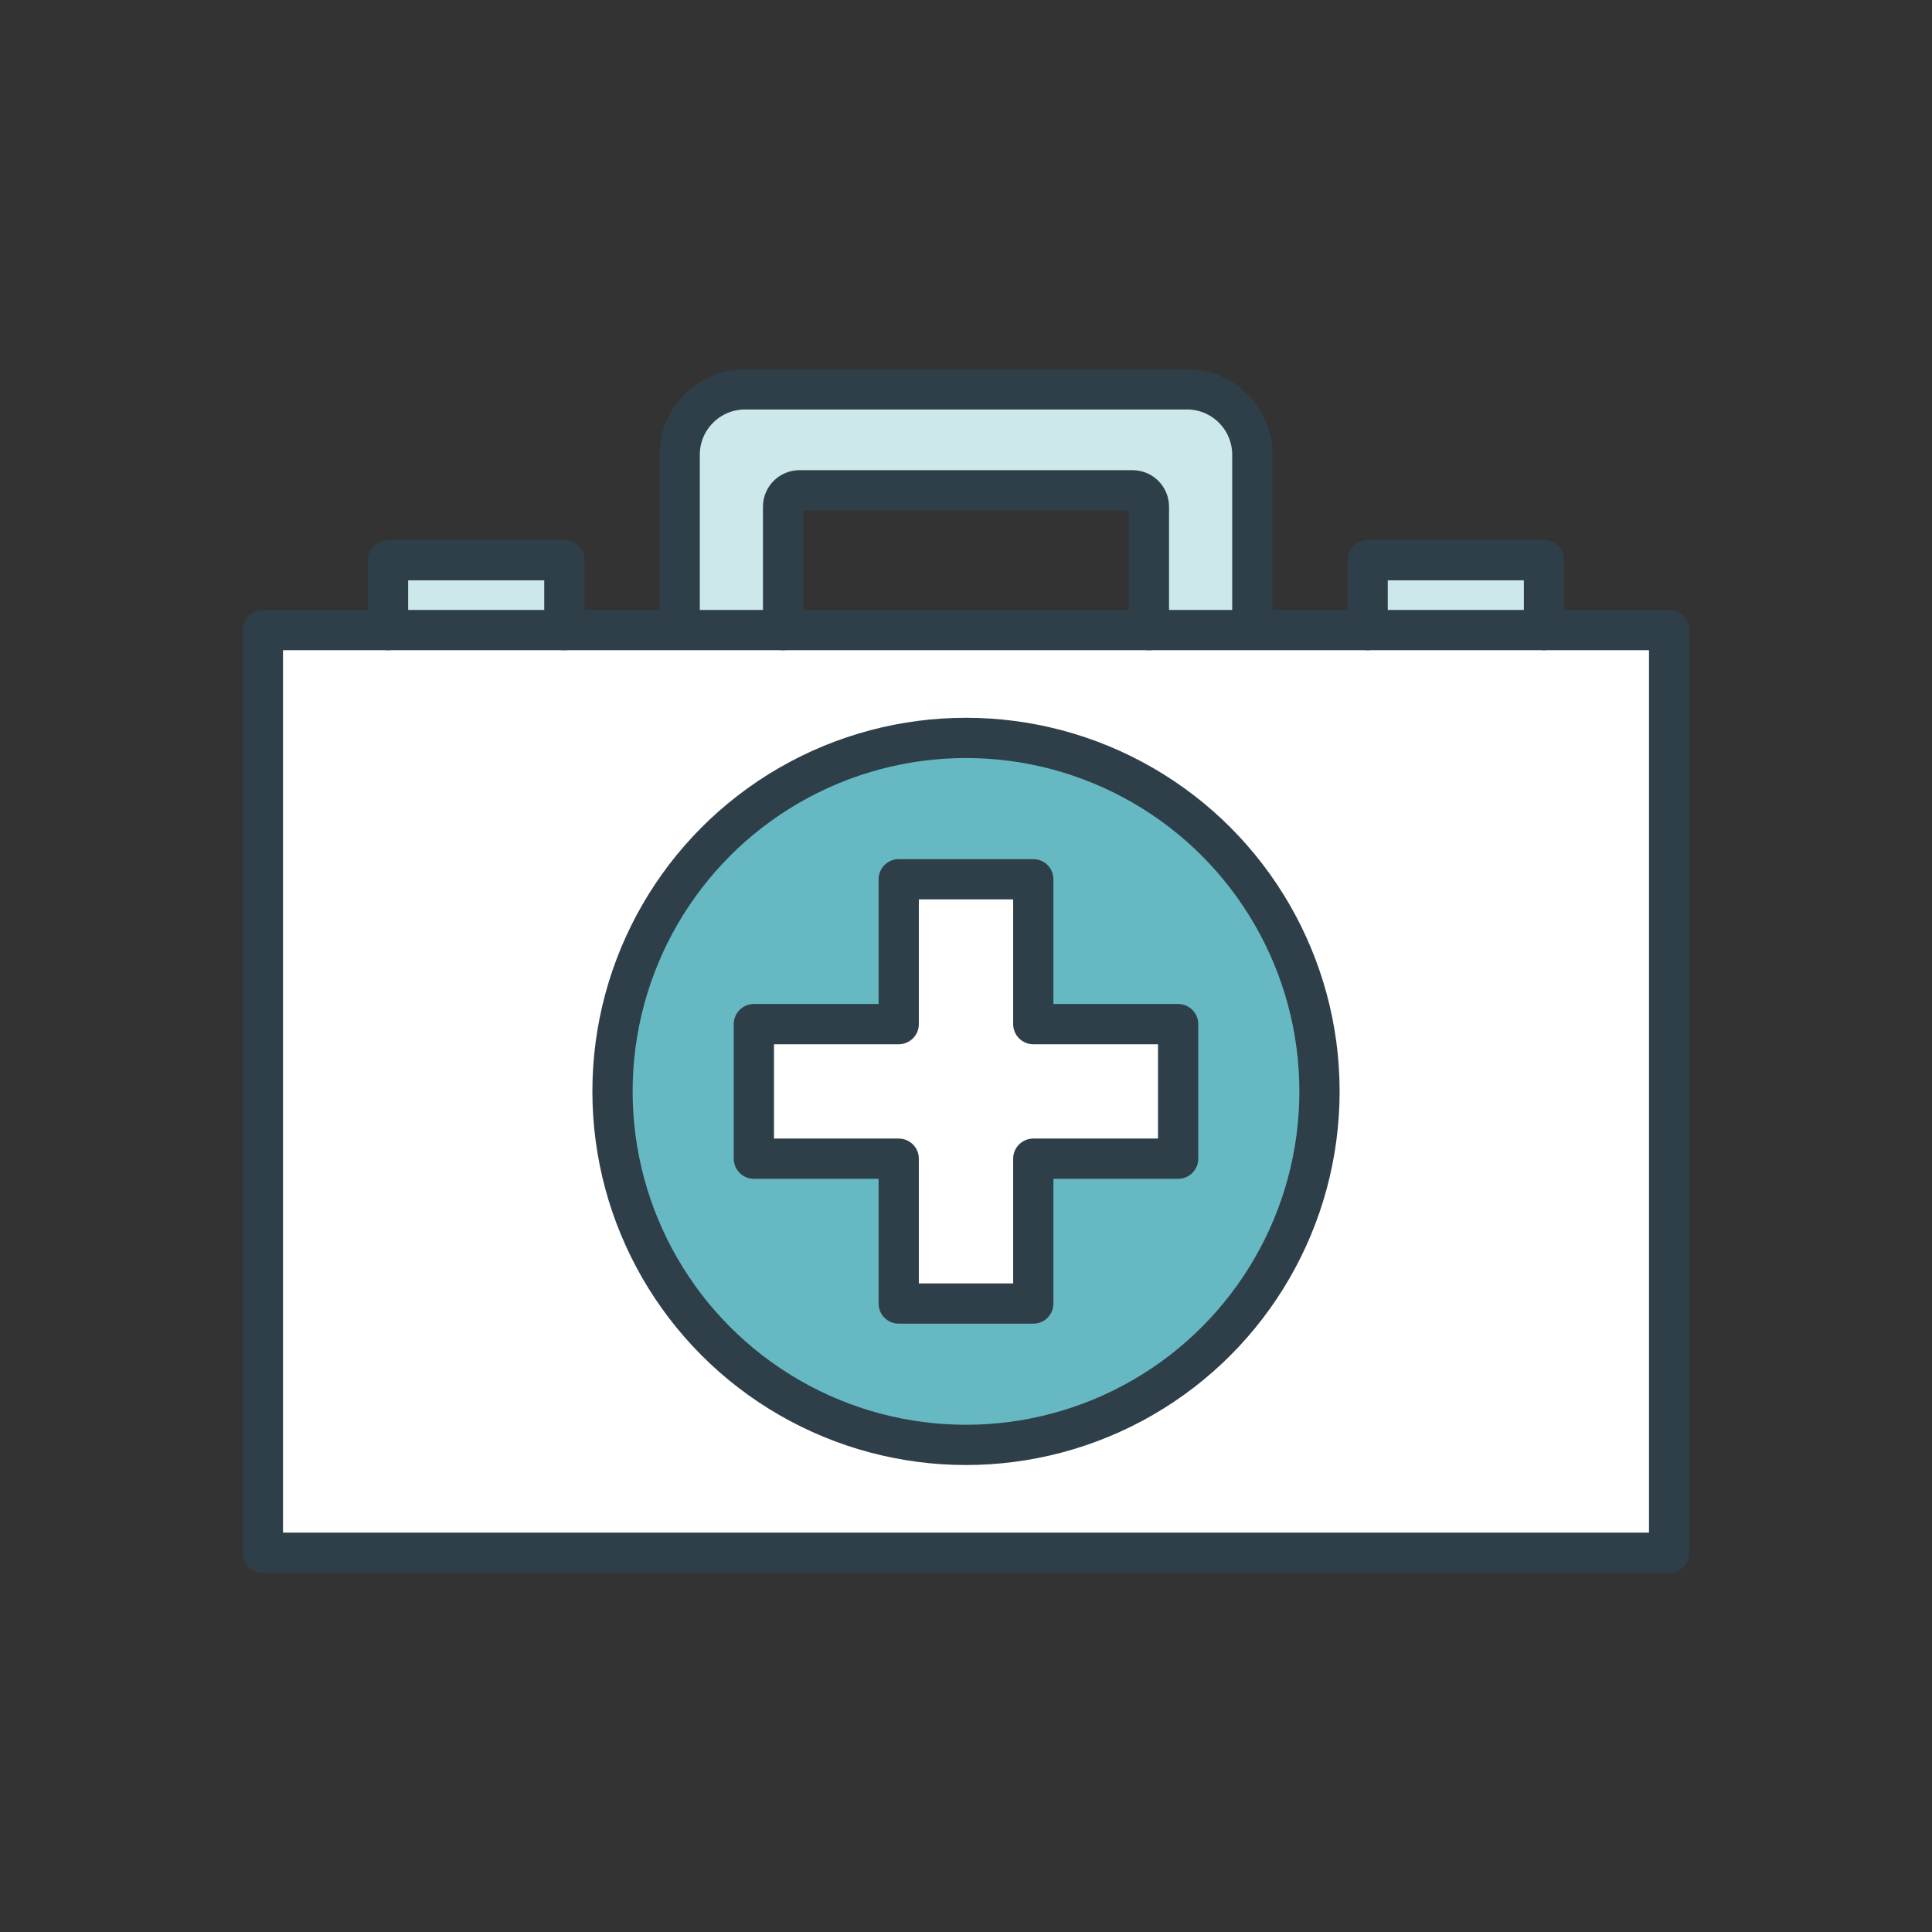
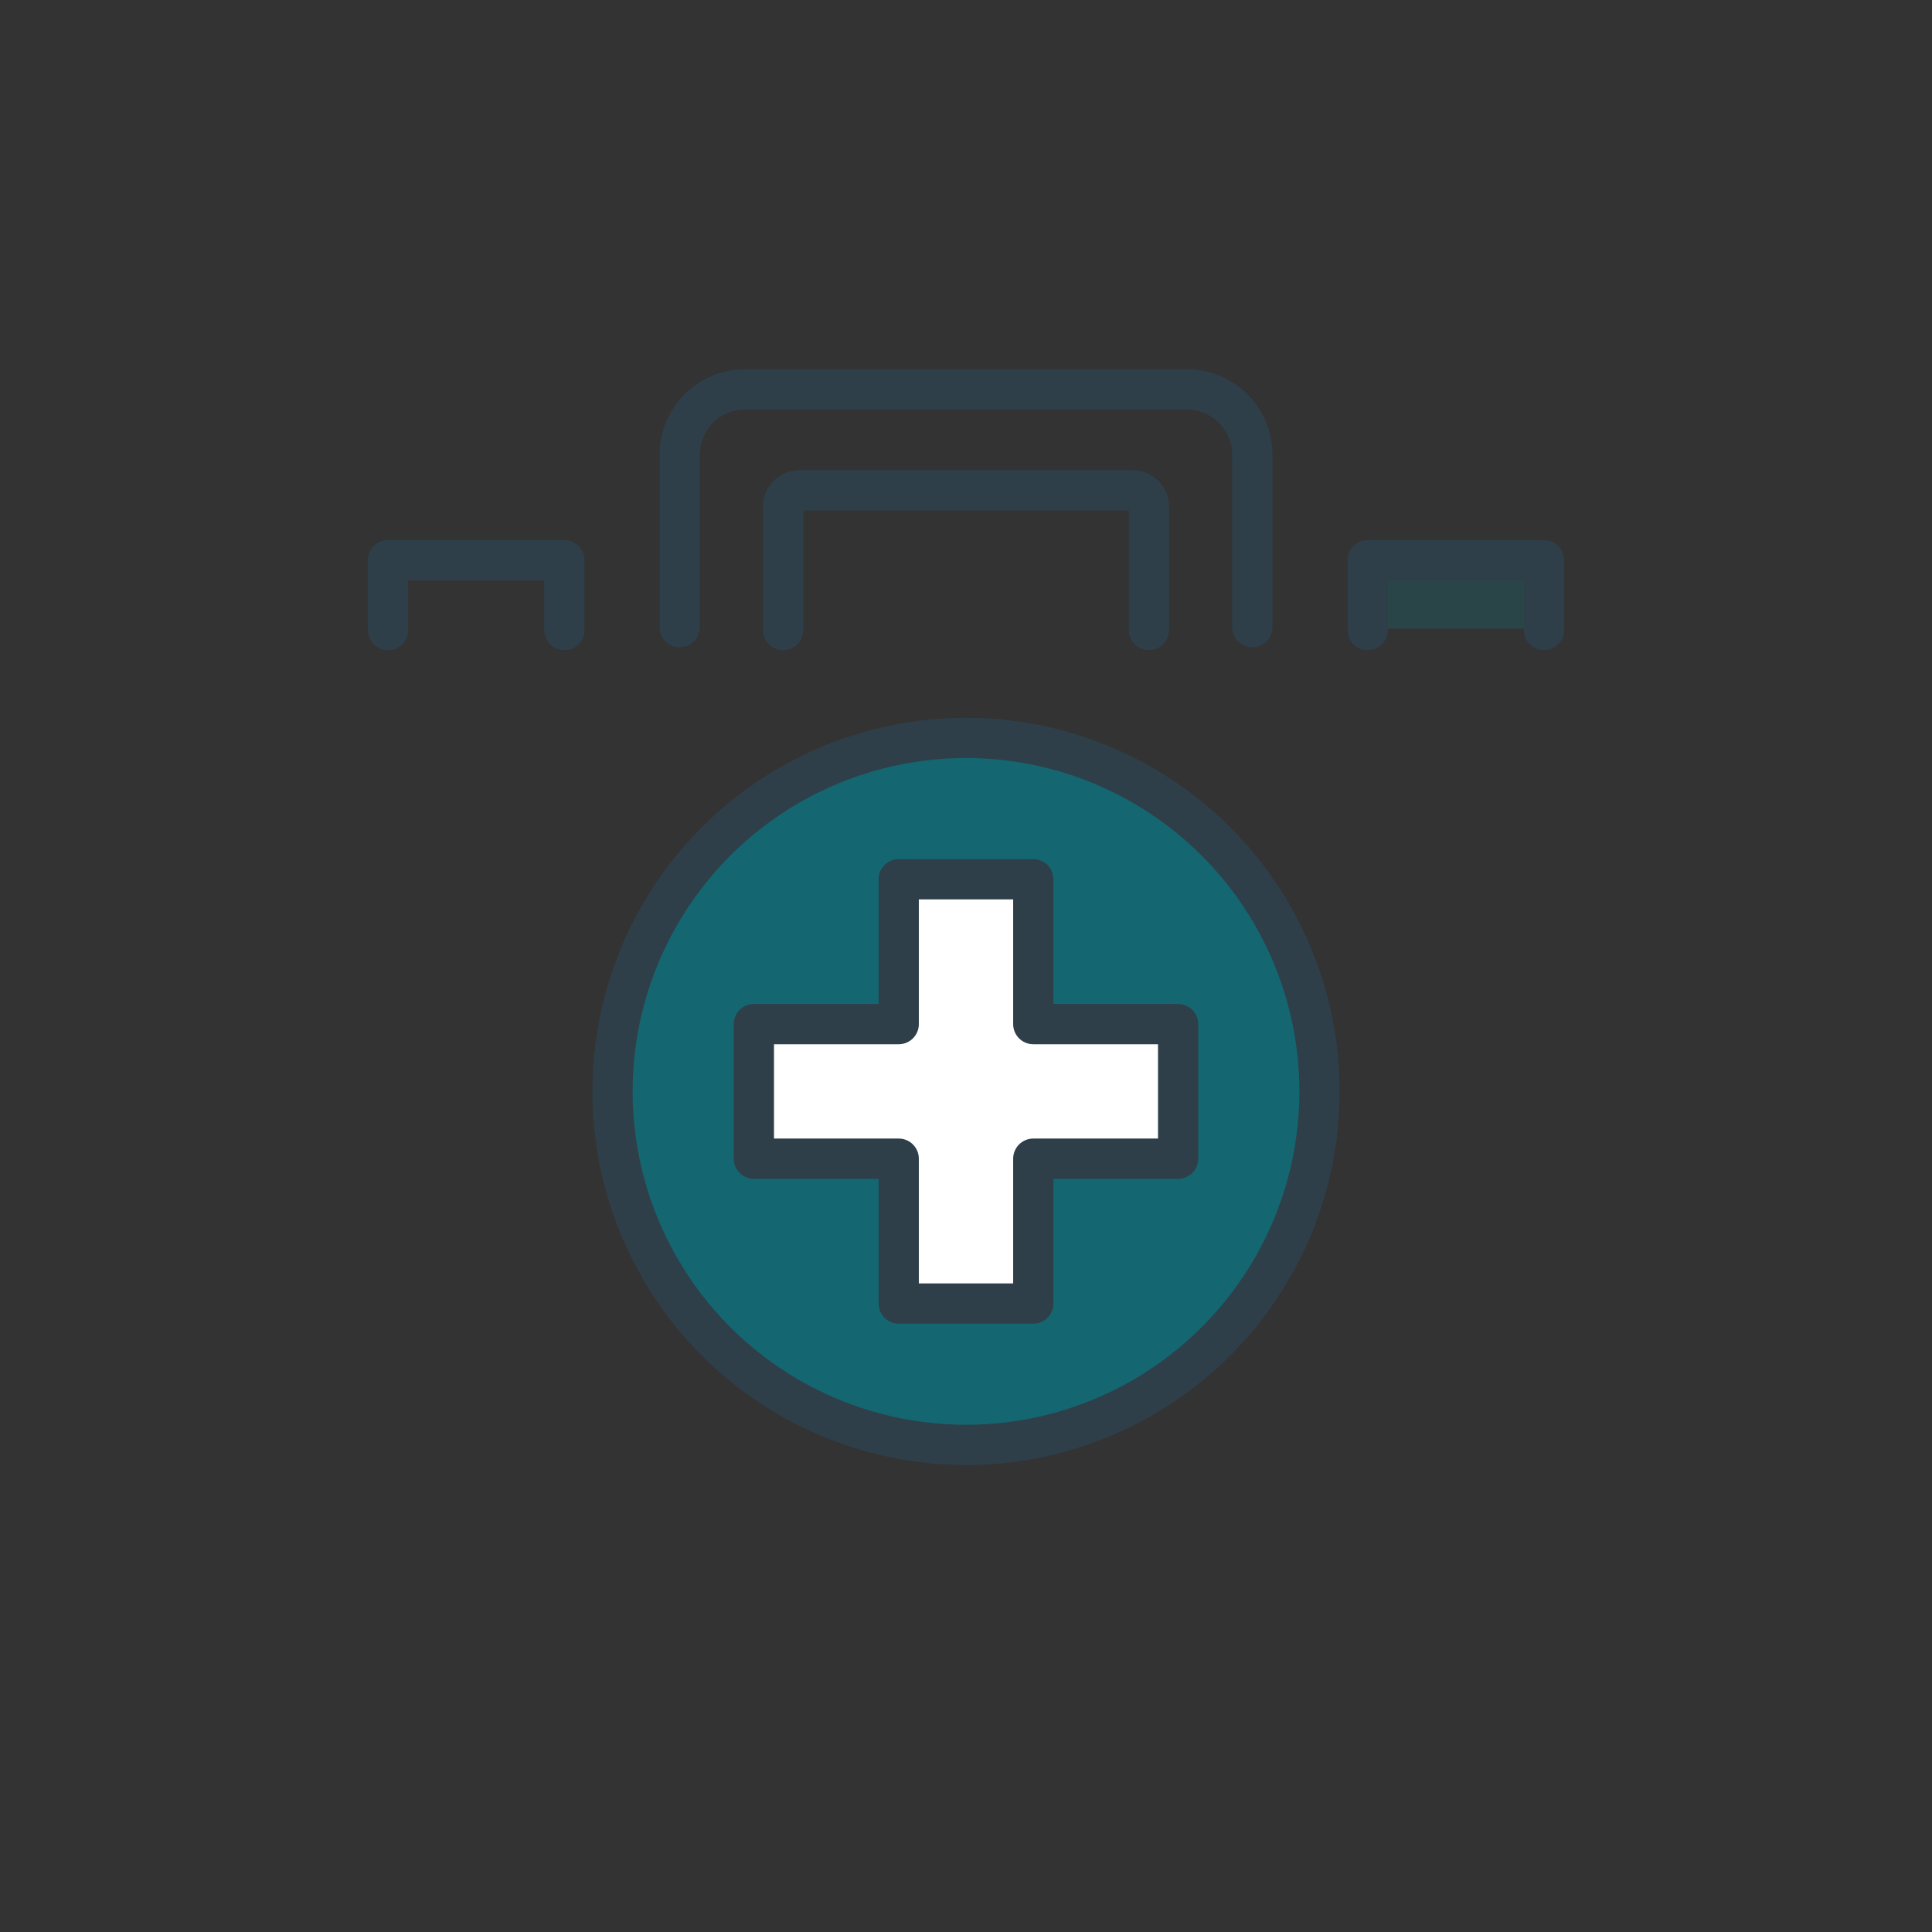
<svg xmlns="http://www.w3.org/2000/svg" id="Layer_1" data-name="Layer 1" viewBox="0 0 288 288">
  <rect x="0" y="0" width="288" height="288" fill="#333333" stroke="none" />
  <defs>
    <style>
      .cls-1, .cls-2 {
        fill: #008b99;
      }

      .cls-3 {
        fill: #fff;
      }

      .cls-4 {
        opacity: .2;
      }

      .cls-5 {
        fill: none;
        stroke: #2e3f4a;
        stroke-linecap: round;
        stroke-linejoin: round;
        stroke-width: 6px;
      }

      .cls-2 {
        opacity: .6;
      }
    </style>
  </defs>
-   <path class="cls-3" d="M230.16,93.922v-10.416h-26.287v10.416h-17.19v-26.127c0-5.389-4.369-9.758-9.758-9.758h-65.849c-5.389,0-9.758,4.369-9.758,9.758v26.127h-17.19v-10.416h-26.287v10.416h-18.653v137.543h209.626V93.922h-18.653ZM171.265,93.922h-54.53v-18.393c0-1.347,1.092-2.44,2.44-2.44h49.651c1.347,0,2.44,1.092,2.44,2.44v18.393Z" />
  <g class="cls-4">
-     <path class="cls-1" d="M186.683,67.575c0-5.389-4.369-9.758-9.758-9.758h-65.849c-5.389,0-9.758,4.369-9.758,9.758v25.687h15.418v-17.953c0-1.347,1.092-2.44,2.44-2.44h49.651c1.347,0,2.44,1.092,2.44,2.44v17.953h15.418v-25.687Z" />
-   </g>
+     </g>
  <g class="cls-4">
    <polyline class="cls-1" points="230.16 93.702 230.16 83.286 203.872 83.286 203.872 93.702" />
-     <polyline class="cls-1" points="84.128 93.702 84.128 83.286 57.84 83.286 57.84 93.702" />
  </g>
  <g>
    <path class="cls-2" d="M144,109.998c-29.103,0-52.695,23.593-52.695,52.695s23.593,52.695,52.695,52.695,52.695-23.593,52.695-52.695-23.593-52.695-52.695-52.695ZM175.623,172.723h-21.593v21.593h-20.06v-21.593h-21.593v-20.06h21.593v-21.593h20.06v21.593h21.593v20.06Z" />
    <polygon class="cls-3" points="154.03 131.07 133.97 131.07 133.97 152.663 112.377 152.663 112.377 172.723 133.97 172.723 133.97 194.316 154.03 194.316 154.03 172.723 175.623 172.723 175.623 152.663 154.03 152.663 154.03 131.07" />
  </g>
  <g>
-     <rect class="cls-5" x="39.187" y="93.922" width="209.627" height="137.543" />
    <circle class="cls-5" cx="144" cy="162.693" r="52.695" />
    <path class="cls-5" d="M186.683,93.482v-25.687c0-5.389-4.369-9.758-9.758-9.758h-65.849c-5.389,0-9.758,4.369-9.758,9.758v25.687" />
    <path class="cls-5" d="M171.265,93.922v-18.393c0-1.347-1.092-2.44-2.44-2.44h-49.651c-1.347,0-2.44,1.092-2.44,2.44v18.393" />
    <g>
      <polyline class="cls-5" points="230.16 93.922 230.16 83.505 203.872 83.505 203.872 93.922" />
      <polyline class="cls-5" points="84.128 93.922 84.128 83.505 57.84 83.505 57.84 93.922" />
    </g>
    <polygon class="cls-5" points="175.623 152.663 154.03 152.663 154.03 131.07 133.97 131.07 133.97 152.663 112.377 152.663 112.377 172.723 133.97 172.723 133.97 194.316 154.03 194.316 154.03 172.723 175.623 172.723 175.623 152.663" />
  </g>
</svg>